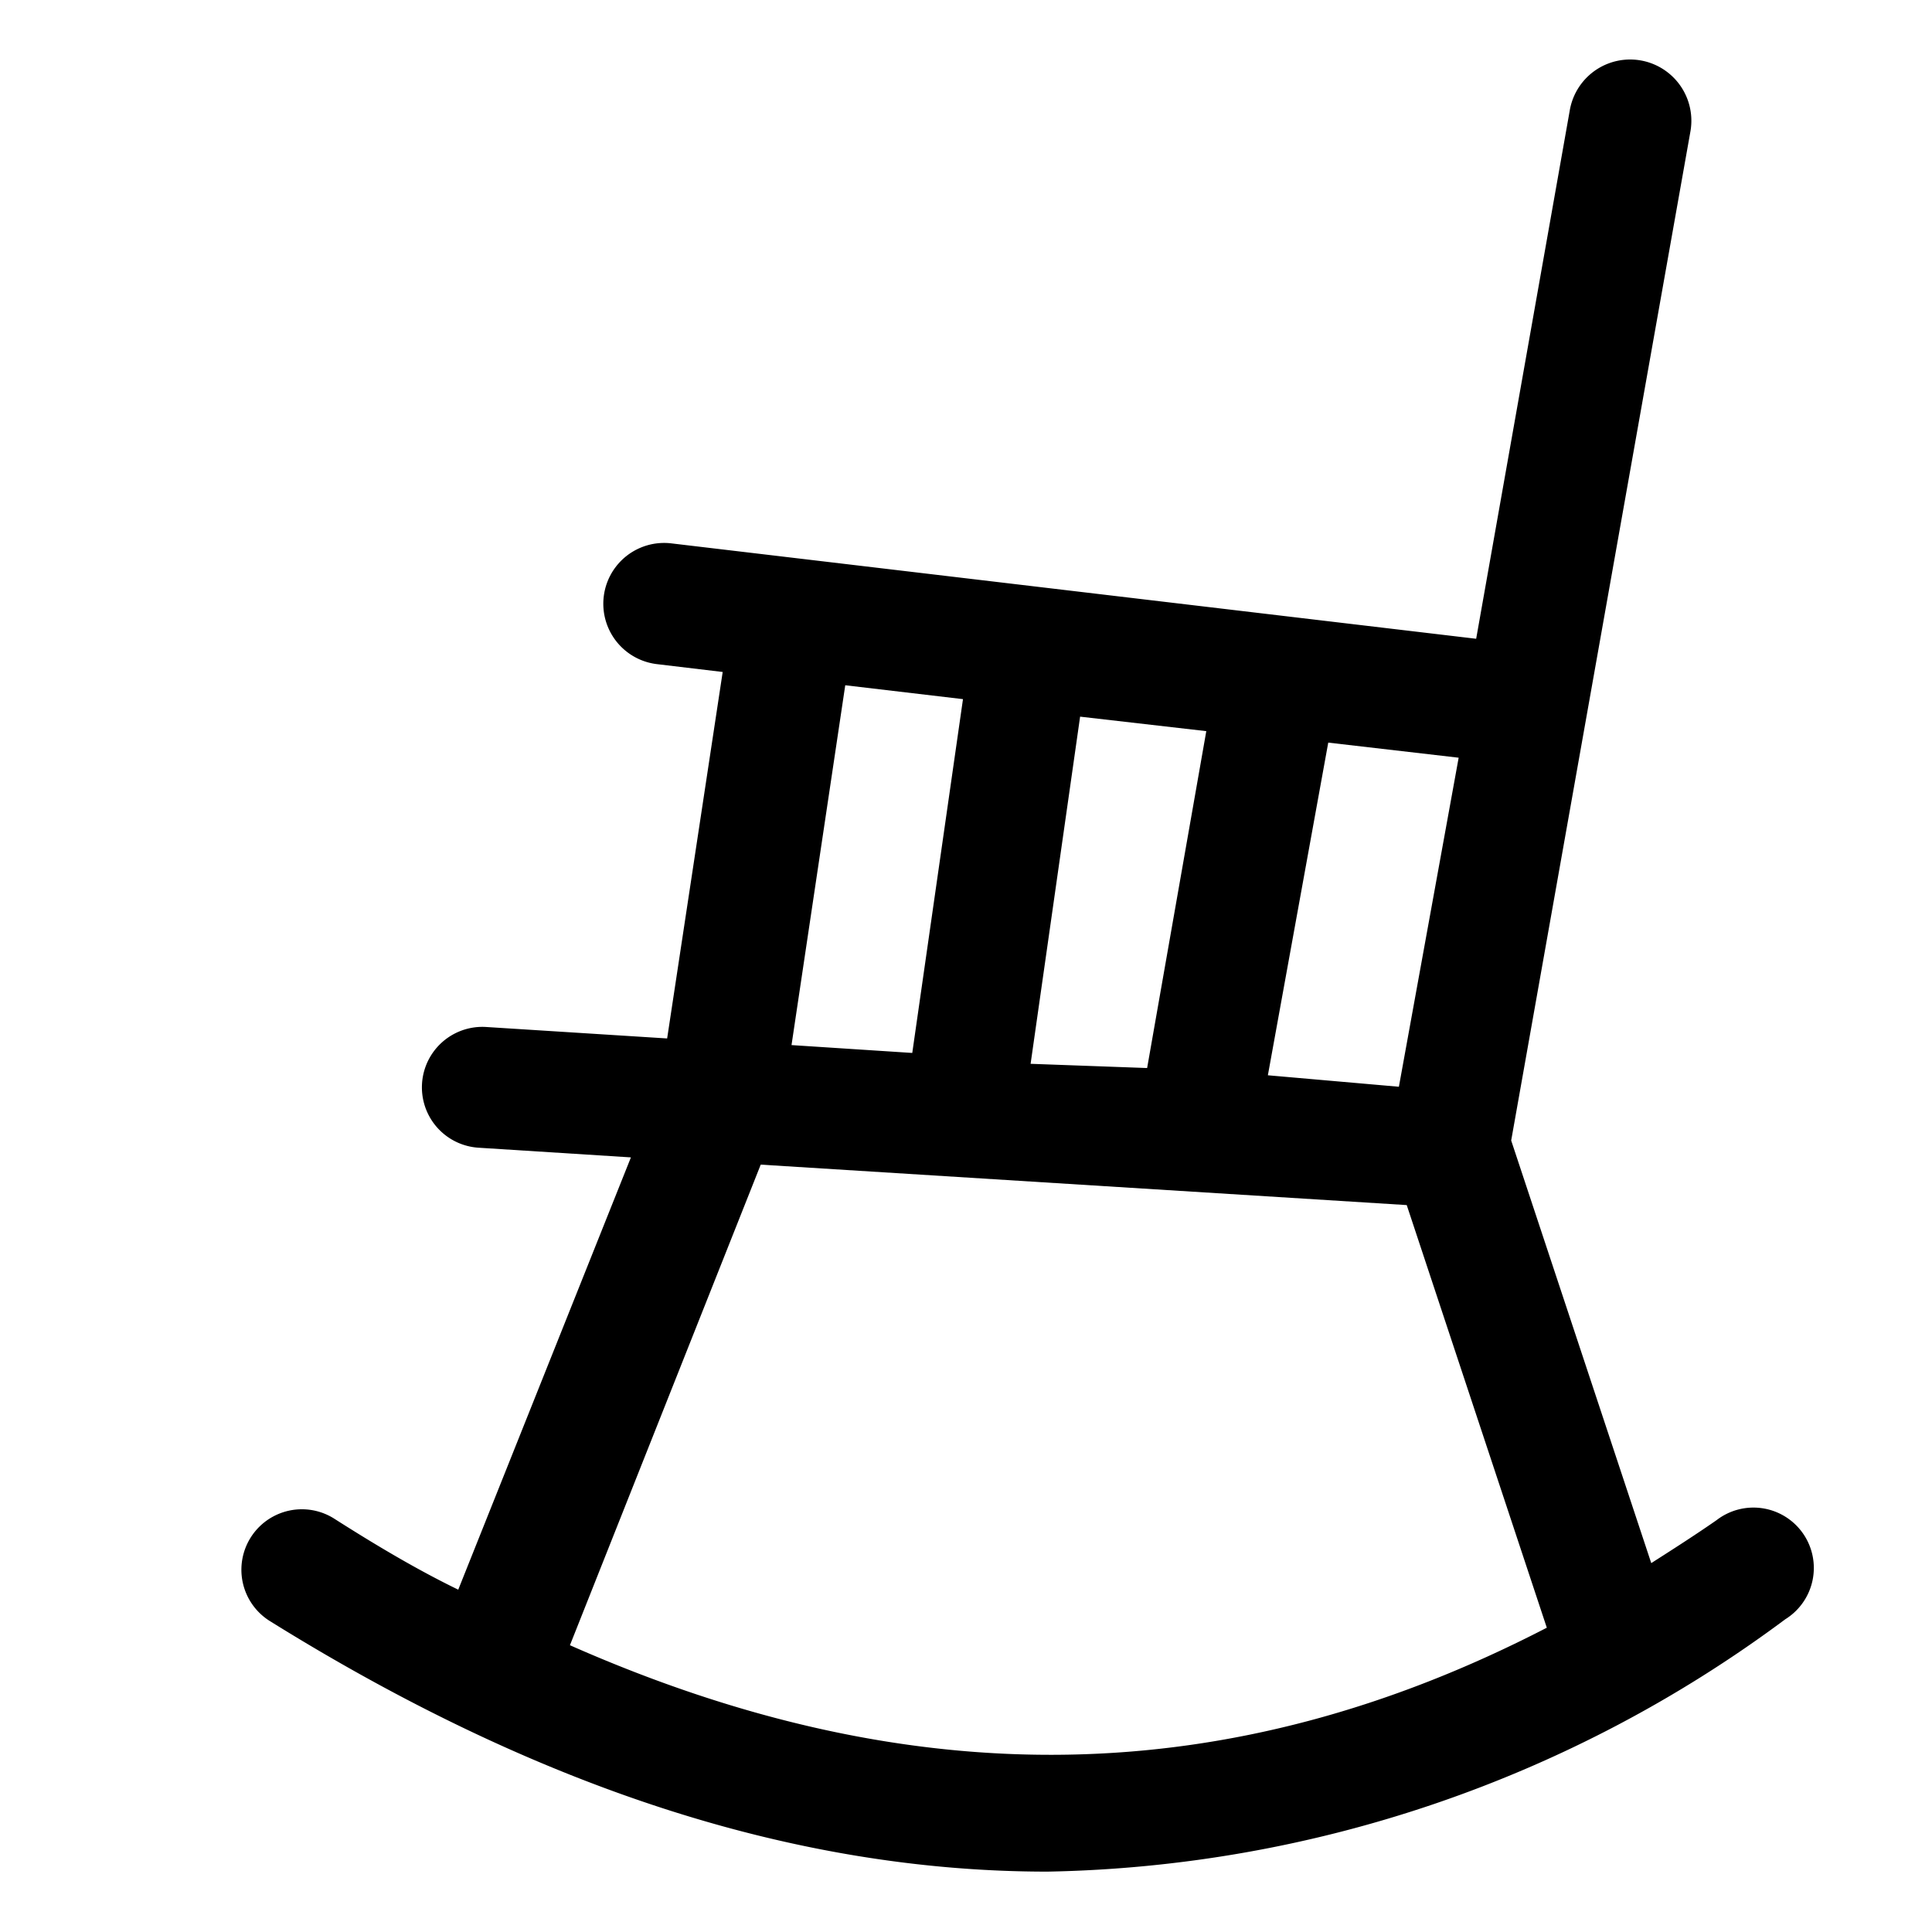
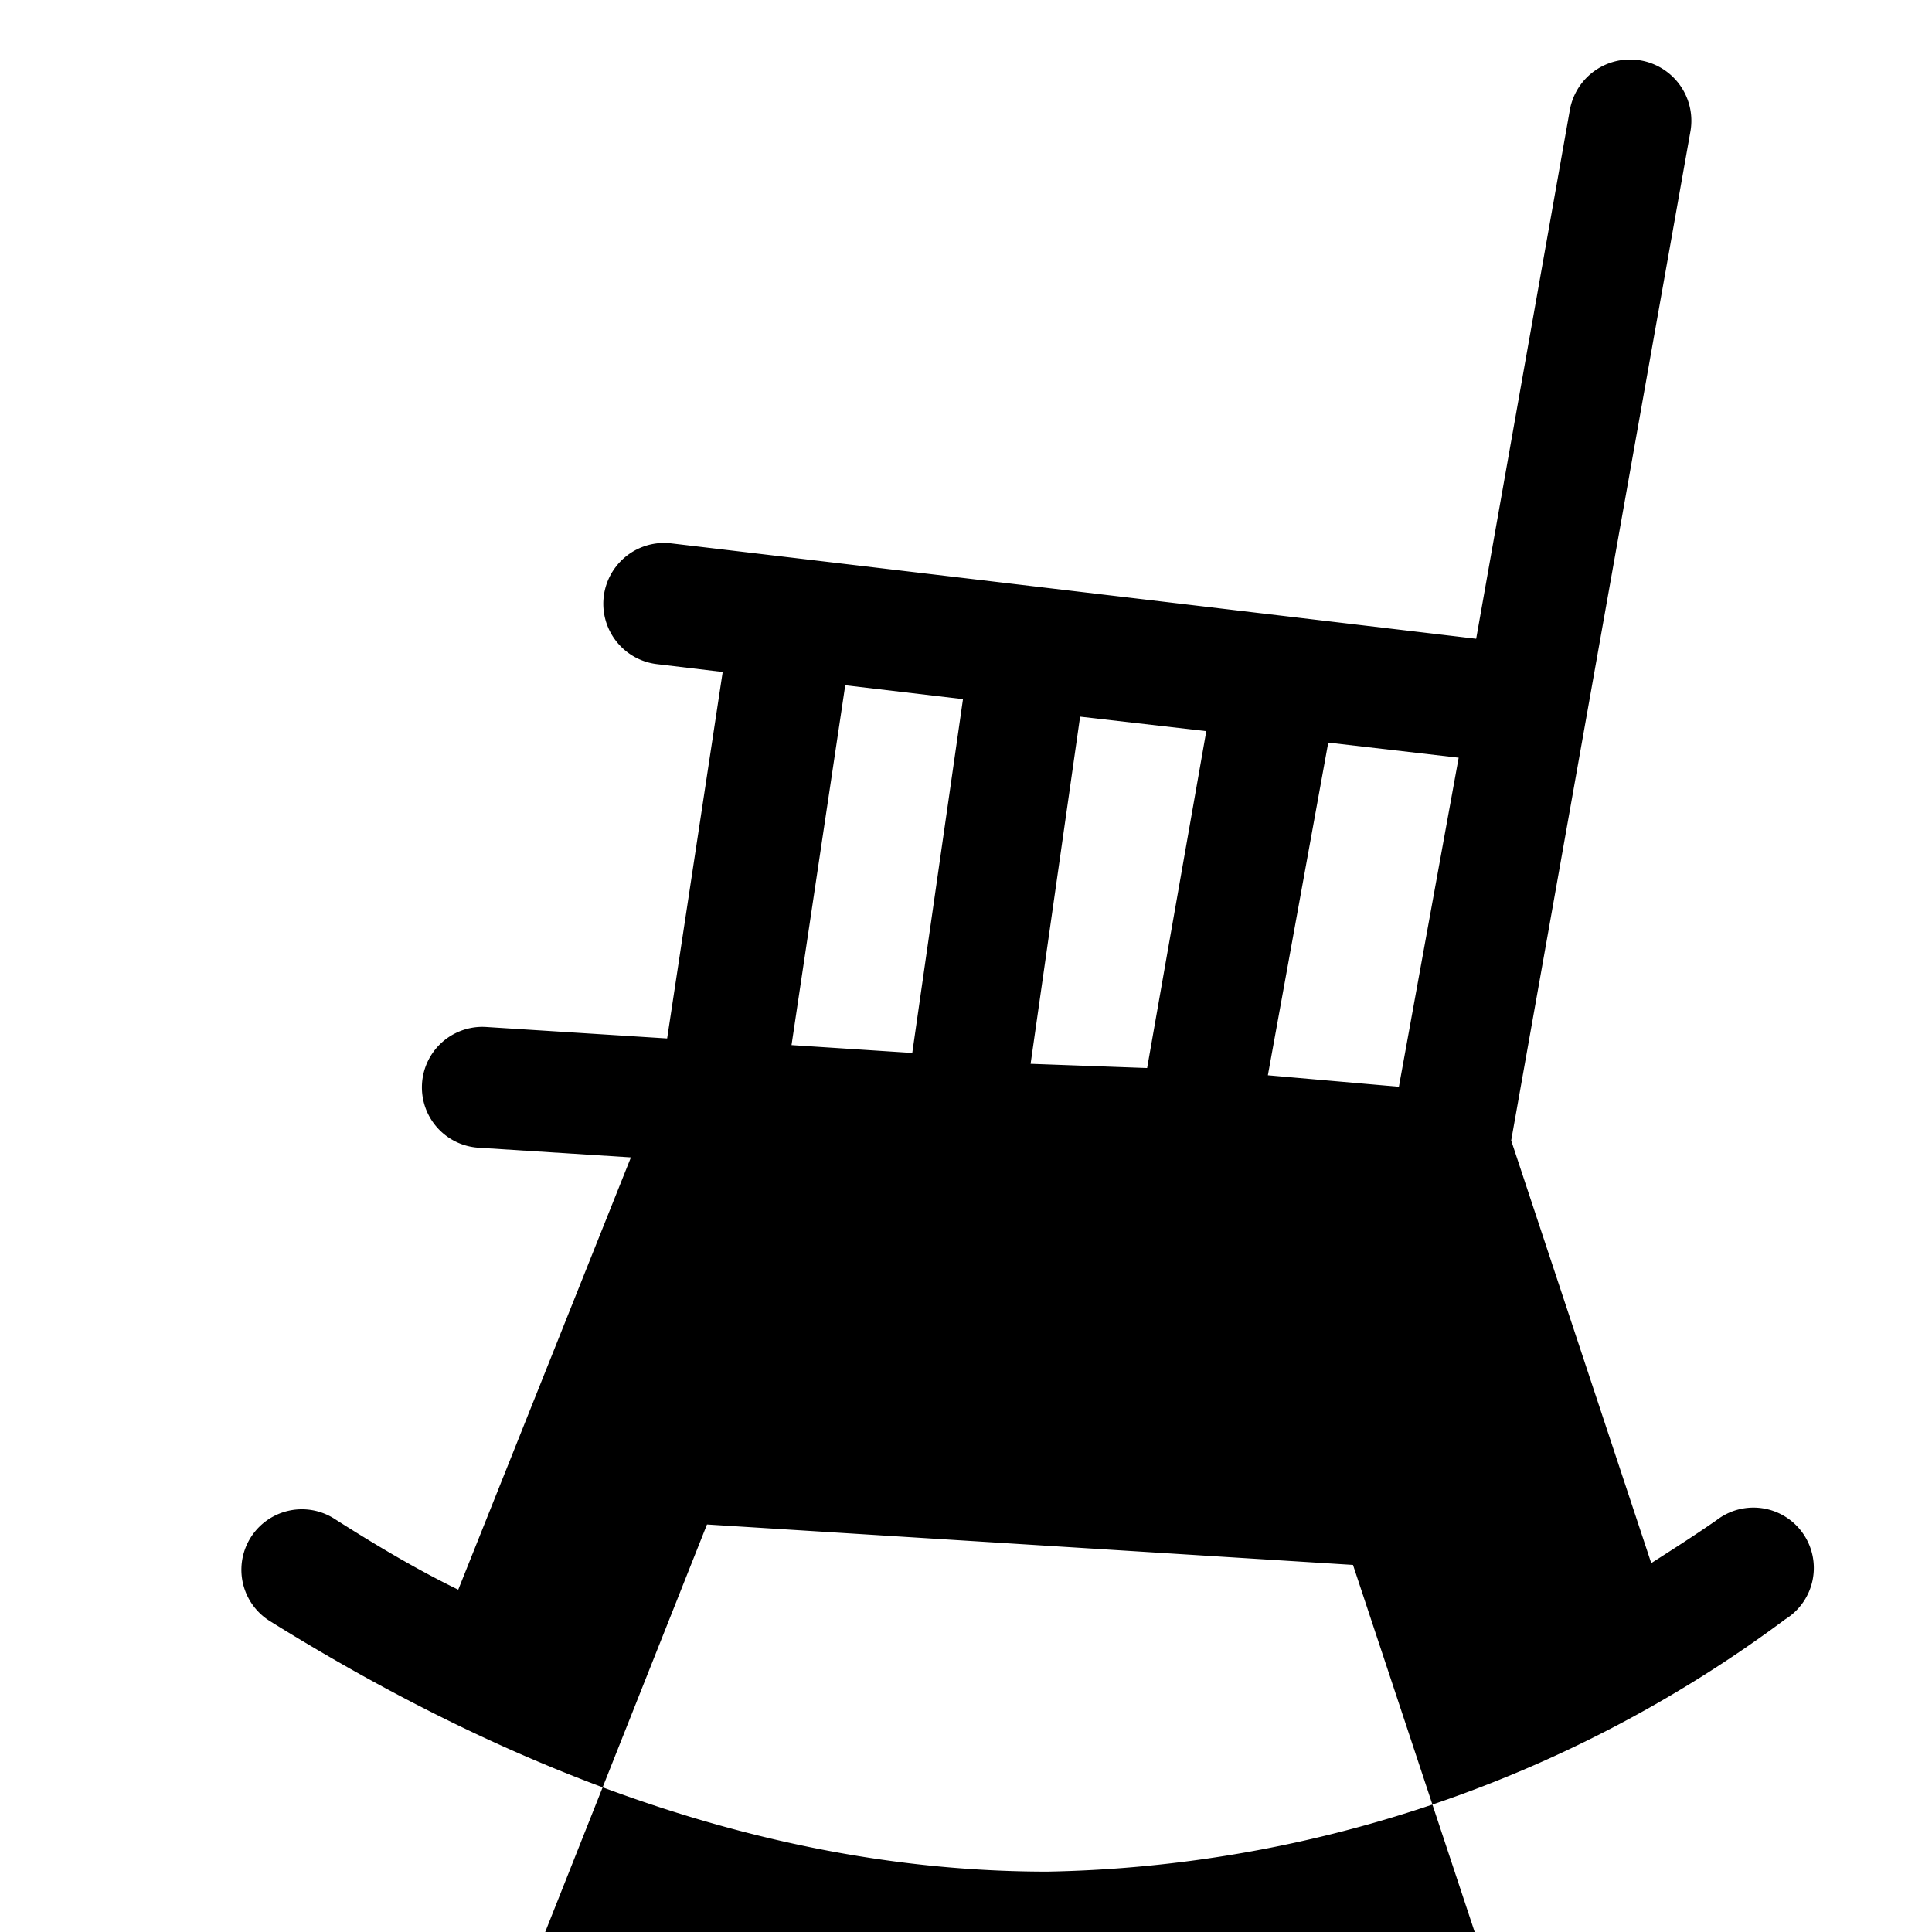
<svg xmlns="http://www.w3.org/2000/svg" fill="#000000" width="800px" height="800px" viewBox="0 0 32 32">
  <title />
  <g data-name="Layer 2" id="Layer_2">
-     <path d="M5.53,25.15a1,1,0,0,0-1.06,1.7C8.92,29.62,13.19,31,17.35,31a21.1,21.1,0,0,0,12.22-4.18,1,1,0,1,0-1.14-1.64c-.36.25-.72.48-1.08.71l-2.32-7L28,2.17a1,1,0,1,0-2-.34l-1.55,8.75L11.12,9a1,1,0,1,0-.24,2l1.09.13-.92,6.07-3-.19a1,1,0,1,0-.12,2l2.52.16L7.59,26.33C6.91,26,6.22,25.59,5.53,25.15ZM23.17,18,21,17.81,22,12.3l2.16.25Zm-6.1-.38.82-5.75,2.09.24L19,17.69ZM14,11.35l1.95.23-.84,5.86-2-.13Zm-1.4,7.94,10.7.67,2.32,7c-5.24,2.71-10.5,2.8-16.18.29Z" />
+     <path d="M5.53,25.15a1,1,0,0,0-1.06,1.7C8.92,29.62,13.19,31,17.35,31a21.1,21.1,0,0,0,12.22-4.18,1,1,0,1,0-1.14-1.64c-.36.25-.72.48-1.08.71l-2.32-7L28,2.17a1,1,0,1,0-2-.34l-1.55,8.75L11.12,9a1,1,0,1,0-.24,2l1.09.13-.92,6.07-3-.19a1,1,0,1,0-.12,2l2.52.16L7.59,26.33C6.91,26,6.22,25.59,5.53,25.15ZM23.17,18,21,17.81,22,12.3l2.16.25Zm-6.1-.38.82-5.75,2.09.24L19,17.69ZM14,11.35l1.95.23-.84,5.86-2-.13m-1.4,7.94,10.7.67,2.32,7c-5.24,2.71-10.5,2.8-16.18.29Z" />
  </g>
</svg>